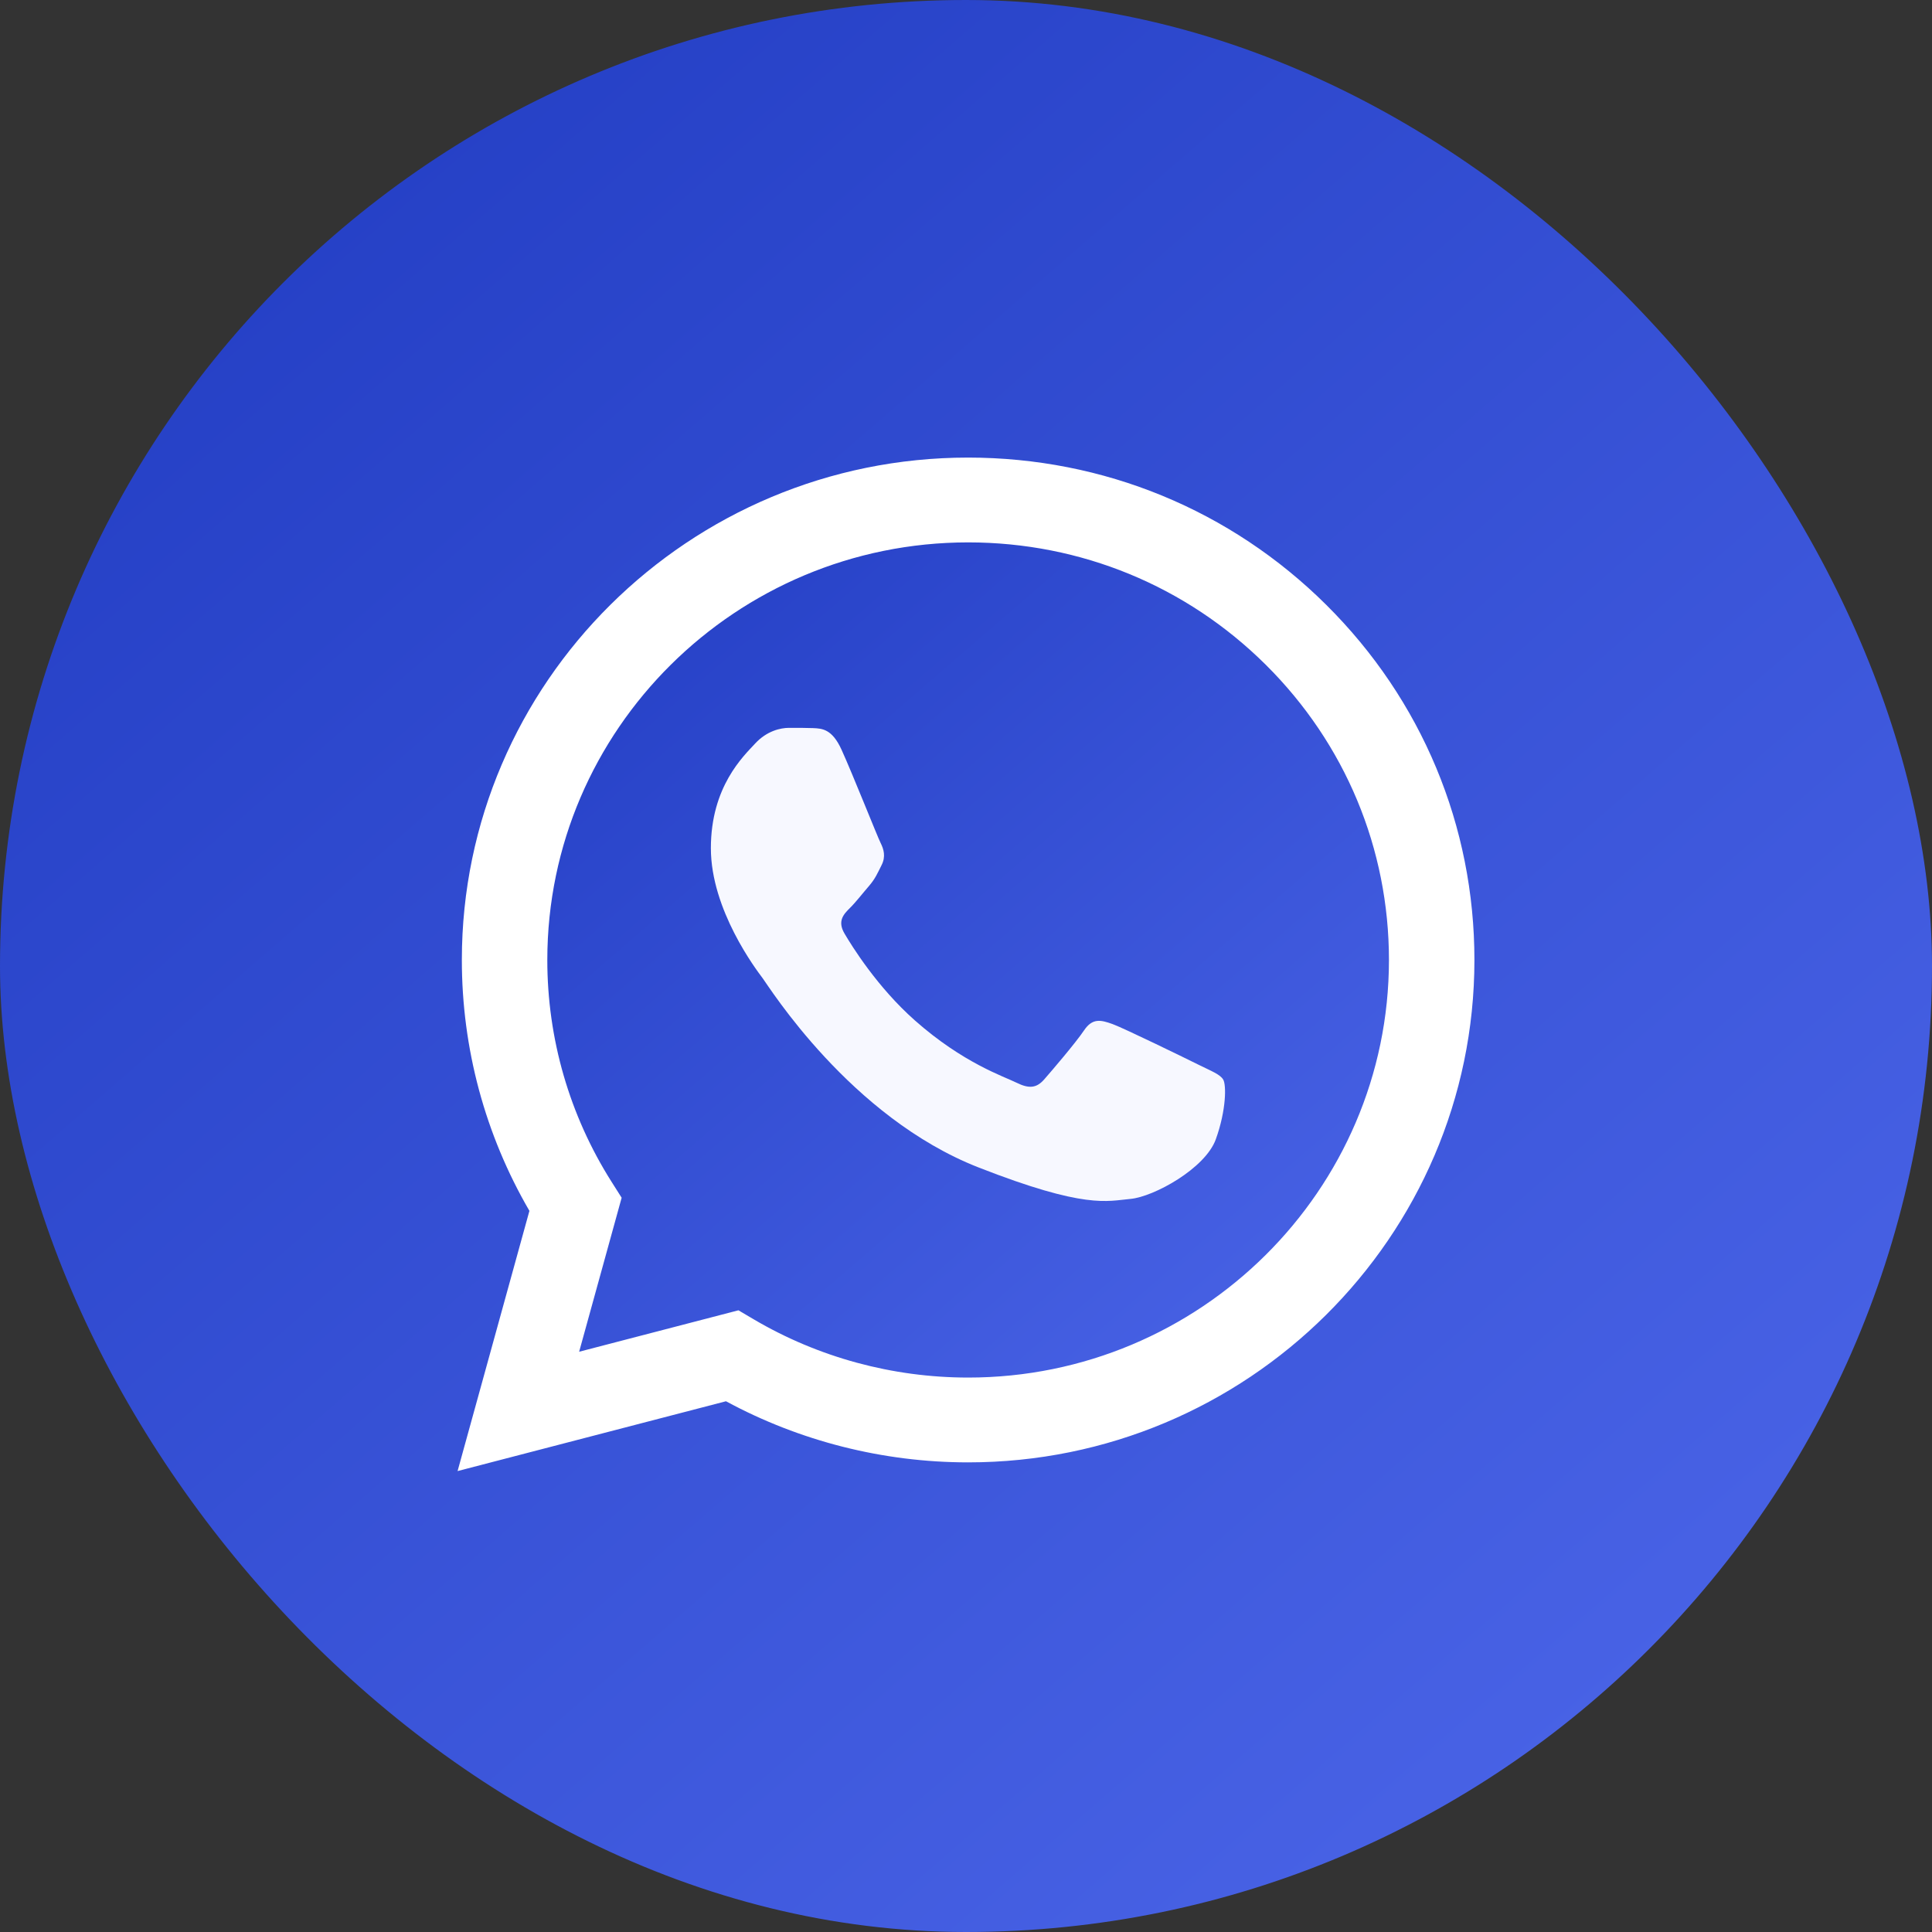
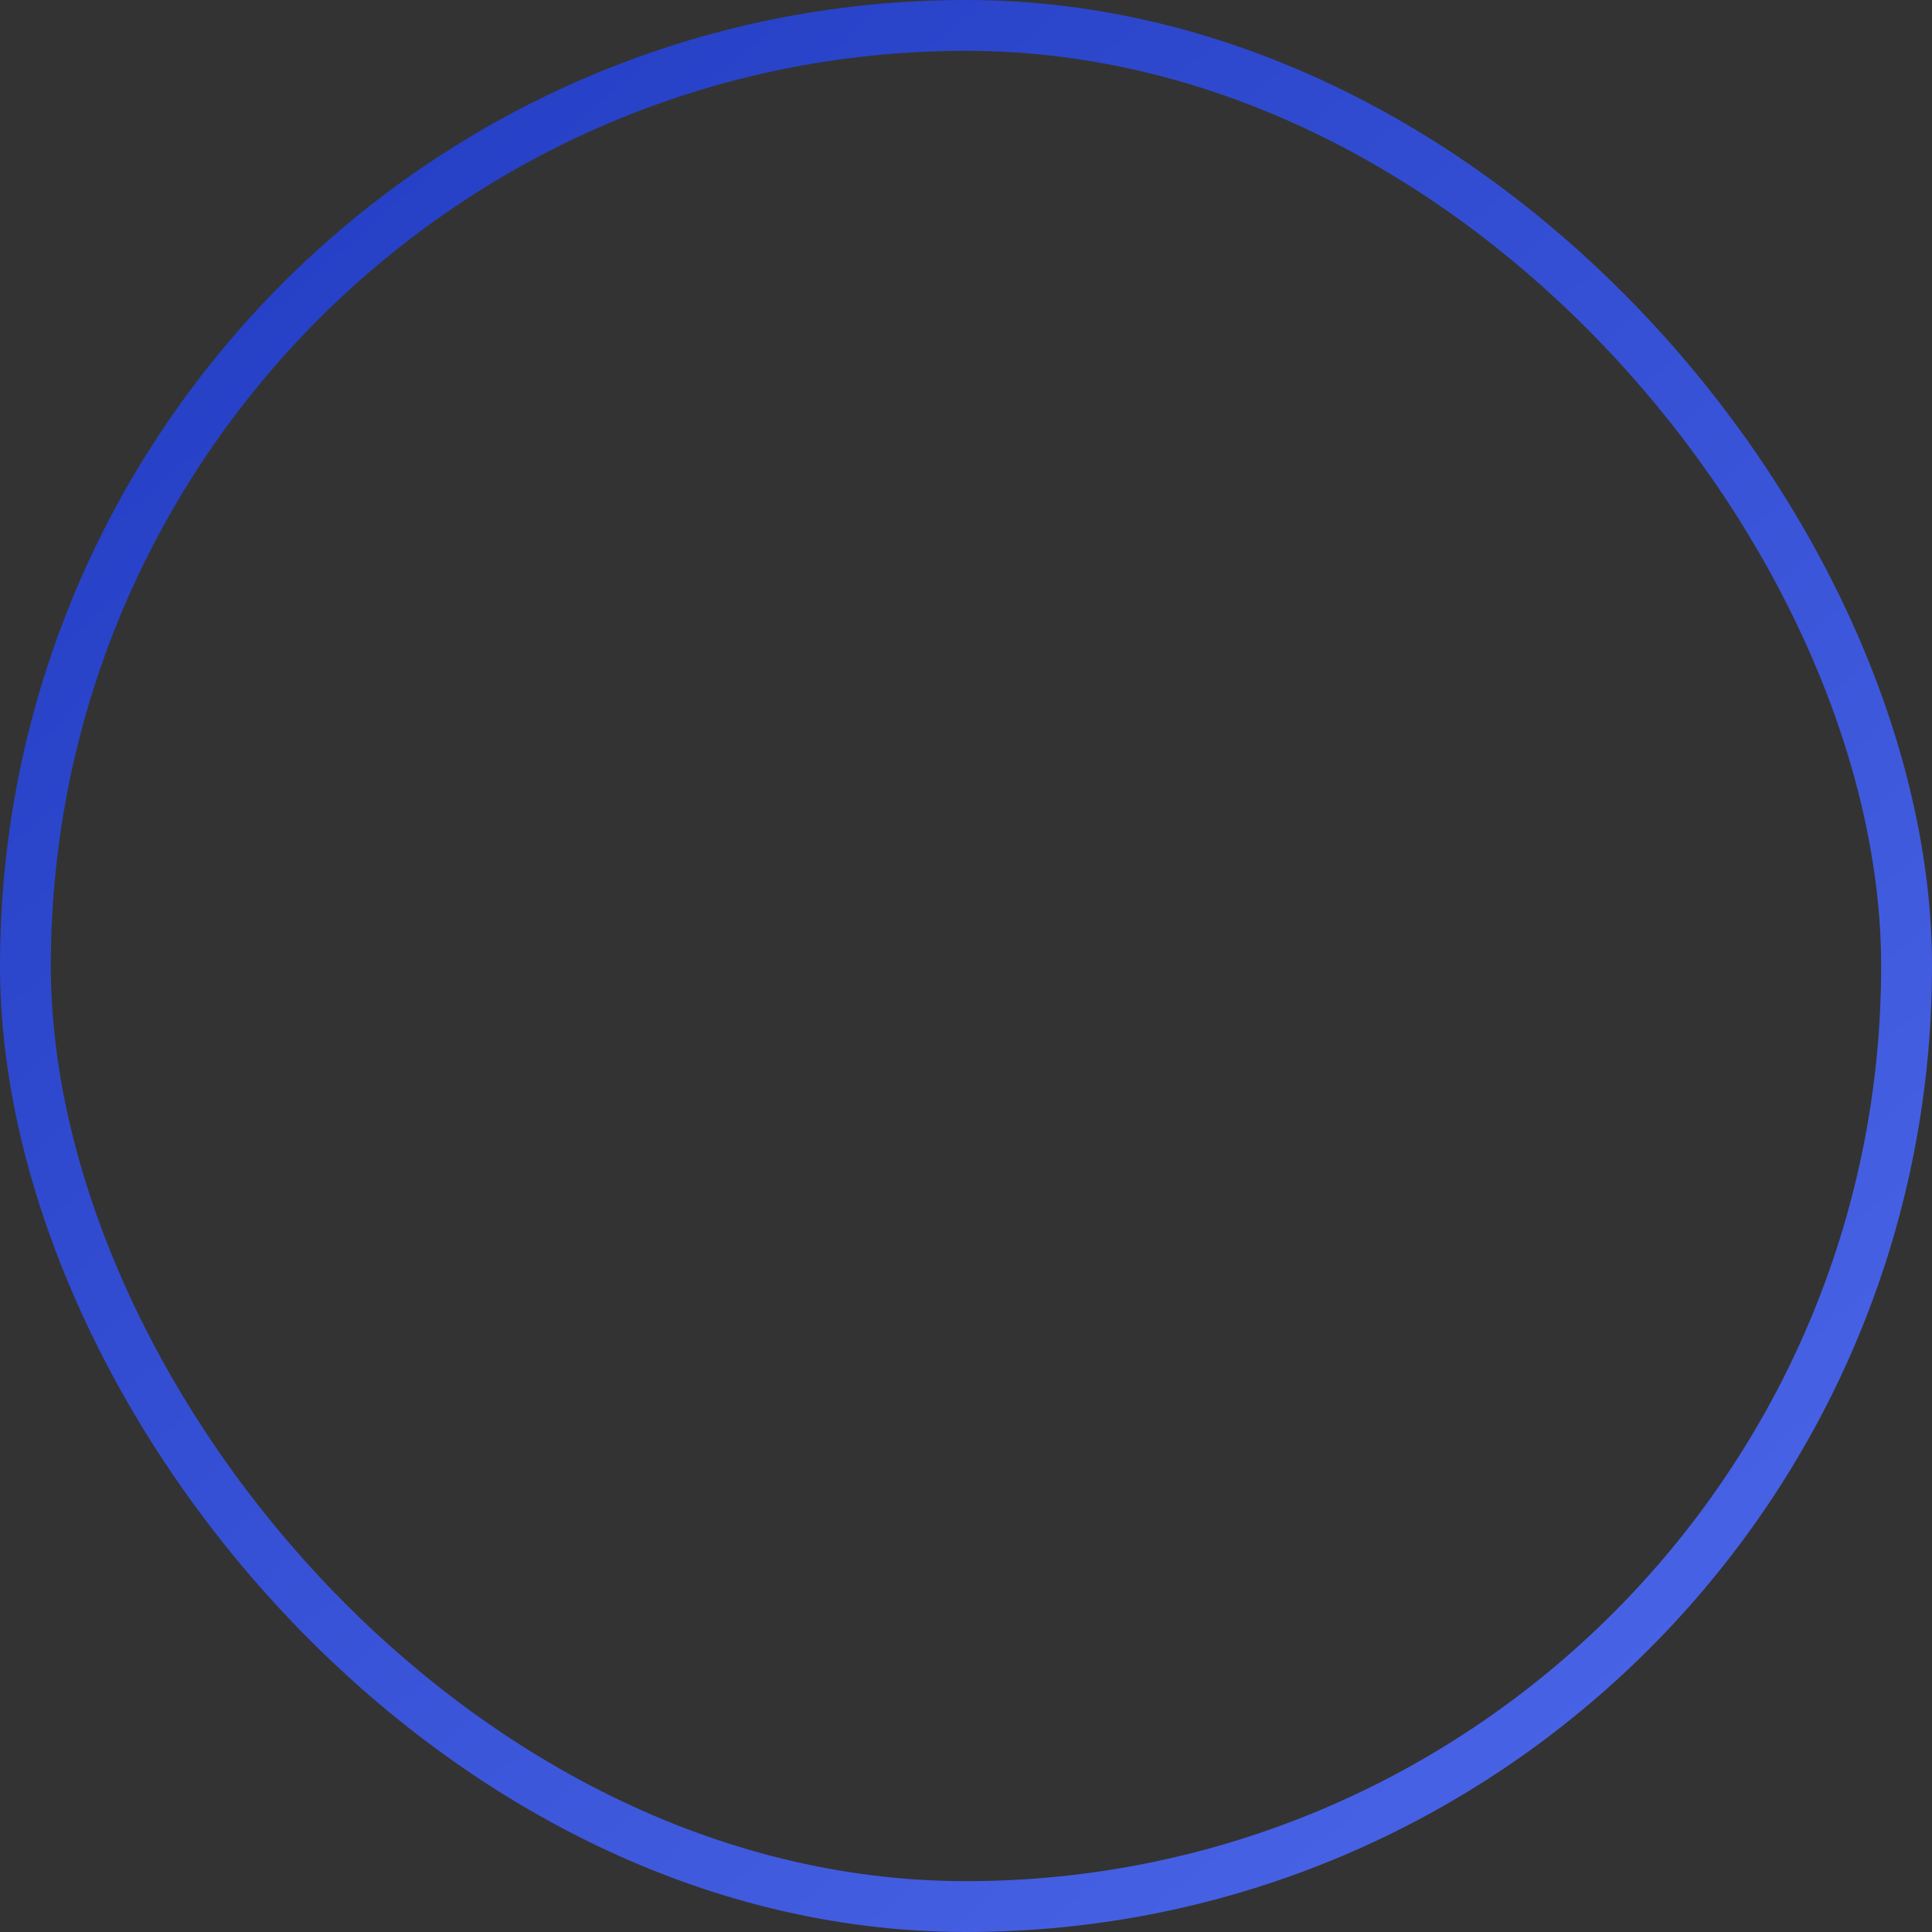
<svg xmlns="http://www.w3.org/2000/svg" width="38" height="38" viewBox="0 0 38 38" fill="none">
  <rect x="0" y="0" width="38" height="38" fill="#333333" stroke="none" />
-   <rect x="0.5" y="0.5" width="37" height="37" rx="18.5" fill="url(#paint0_linear_2034_124)" />
  <rect x="0.5" y="0.5" width="37" height="37" rx="18.5" stroke="url(#paint1_linear_2034_124)" />
  <g clip-path="url(#clip0_2034_124)">
    <path d="M9.428 18.88C9.428 20.561 9.87 22.201 10.712 23.648L9.348 28.589L14.444 27.263C15.854 28.024 17.433 28.423 19.038 28.424H19.042C24.34 28.424 28.653 24.146 28.655 18.888C28.656 16.34 27.657 13.944 25.842 12.142C24.027 10.339 21.613 9.346 19.041 9.345C13.743 9.345 9.43 13.623 9.428 18.88" fill="url(#paint2_linear_2034_124)" />
    <path d="M9.084 18.877C9.083 20.618 9.541 22.317 10.413 23.816L9 28.934L14.279 27.561C15.733 28.347 17.371 28.762 19.038 28.763H19.042C24.53 28.763 28.998 24.331 29 18.885C29.001 16.246 27.966 13.764 26.086 11.897C24.206 10.03 21.706 9.001 19.042 9C13.553 9 9.086 13.431 9.084 18.877ZM12.227 23.558L12.03 23.247C11.202 21.94 10.764 20.429 10.765 18.878C10.767 14.351 14.479 10.668 19.045 10.668C21.256 10.669 23.334 11.524 24.897 13.076C26.459 14.628 27.319 16.691 27.319 18.884C27.317 23.411 23.604 27.095 19.042 27.095H19.039C17.553 27.094 16.096 26.698 14.826 25.95L14.524 25.772L11.391 26.587L12.227 23.558Z" fill="url(#paint3_linear_2034_124)" />
-     <path d="M16.553 14.748C16.367 14.337 16.171 14.329 15.994 14.321C15.848 14.315 15.683 14.316 15.517 14.316C15.351 14.316 15.081 14.377 14.853 14.624C14.625 14.871 13.982 15.469 13.982 16.683C13.982 17.898 14.874 19.072 14.998 19.237C15.123 19.401 16.72 21.974 19.249 22.963C21.351 23.786 21.778 23.622 22.235 23.581C22.691 23.54 23.707 22.984 23.914 22.407C24.121 21.831 24.121 21.337 24.059 21.234C23.997 21.131 23.831 21.069 23.582 20.946C23.333 20.822 22.11 20.225 21.882 20.142C21.654 20.06 21.488 20.019 21.322 20.266C21.156 20.513 20.68 21.069 20.535 21.234C20.389 21.399 20.244 21.419 19.995 21.296C19.746 21.172 18.945 20.912 17.994 20.07C17.255 19.416 16.755 18.608 16.61 18.361C16.465 18.114 16.595 17.98 16.719 17.857C16.831 17.747 16.968 17.569 17.093 17.425C17.217 17.28 17.258 17.178 17.341 17.013C17.424 16.848 17.383 16.704 17.321 16.581C17.258 16.457 16.775 15.236 16.553 14.748Z" fill="#F7F8FF" />
  </g>
  <defs>
    <linearGradient id="paint0_linear_2034_124" x1="4.71" y1="-0.096" x2="33.761" y2="33.37" gradientUnits="userSpaceOnUse">
      <stop stop-color="#223DC3" />
      <stop offset="1" stop-color="#4963E6" />
    </linearGradient>
    <linearGradient id="paint1_linear_2034_124" x1="4.71" y1="-0.096" x2="33.761" y2="33.37" gradientUnits="userSpaceOnUse">
      <stop stop-color="#223DC3" />
      <stop offset="1" stop-color="#4963E6" />
    </linearGradient>
    <linearGradient id="paint2_linear_2034_124" x1="11.741" y1="9.296" x2="26.445" y2="26.292" gradientUnits="userSpaceOnUse">
      <stop stop-color="#223DC3" />
      <stop offset="1" stop-color="#4963E6" />
    </linearGradient>
    <linearGradient id="paint3_linear_2034_124" x1="1009" y1="2002.39" x2="1009" y2="9" gradientUnits="userSpaceOnUse">
      <stop stop-color="#F9F9F9" />
      <stop offset="1" stop-color="white" />
    </linearGradient>
    <clipPath id="clip0_2034_124">
-       <rect width="20" height="20" fill="white" transform="translate(9 9)" />
-     </clipPath>
+       </clipPath>
  </defs>
</svg>